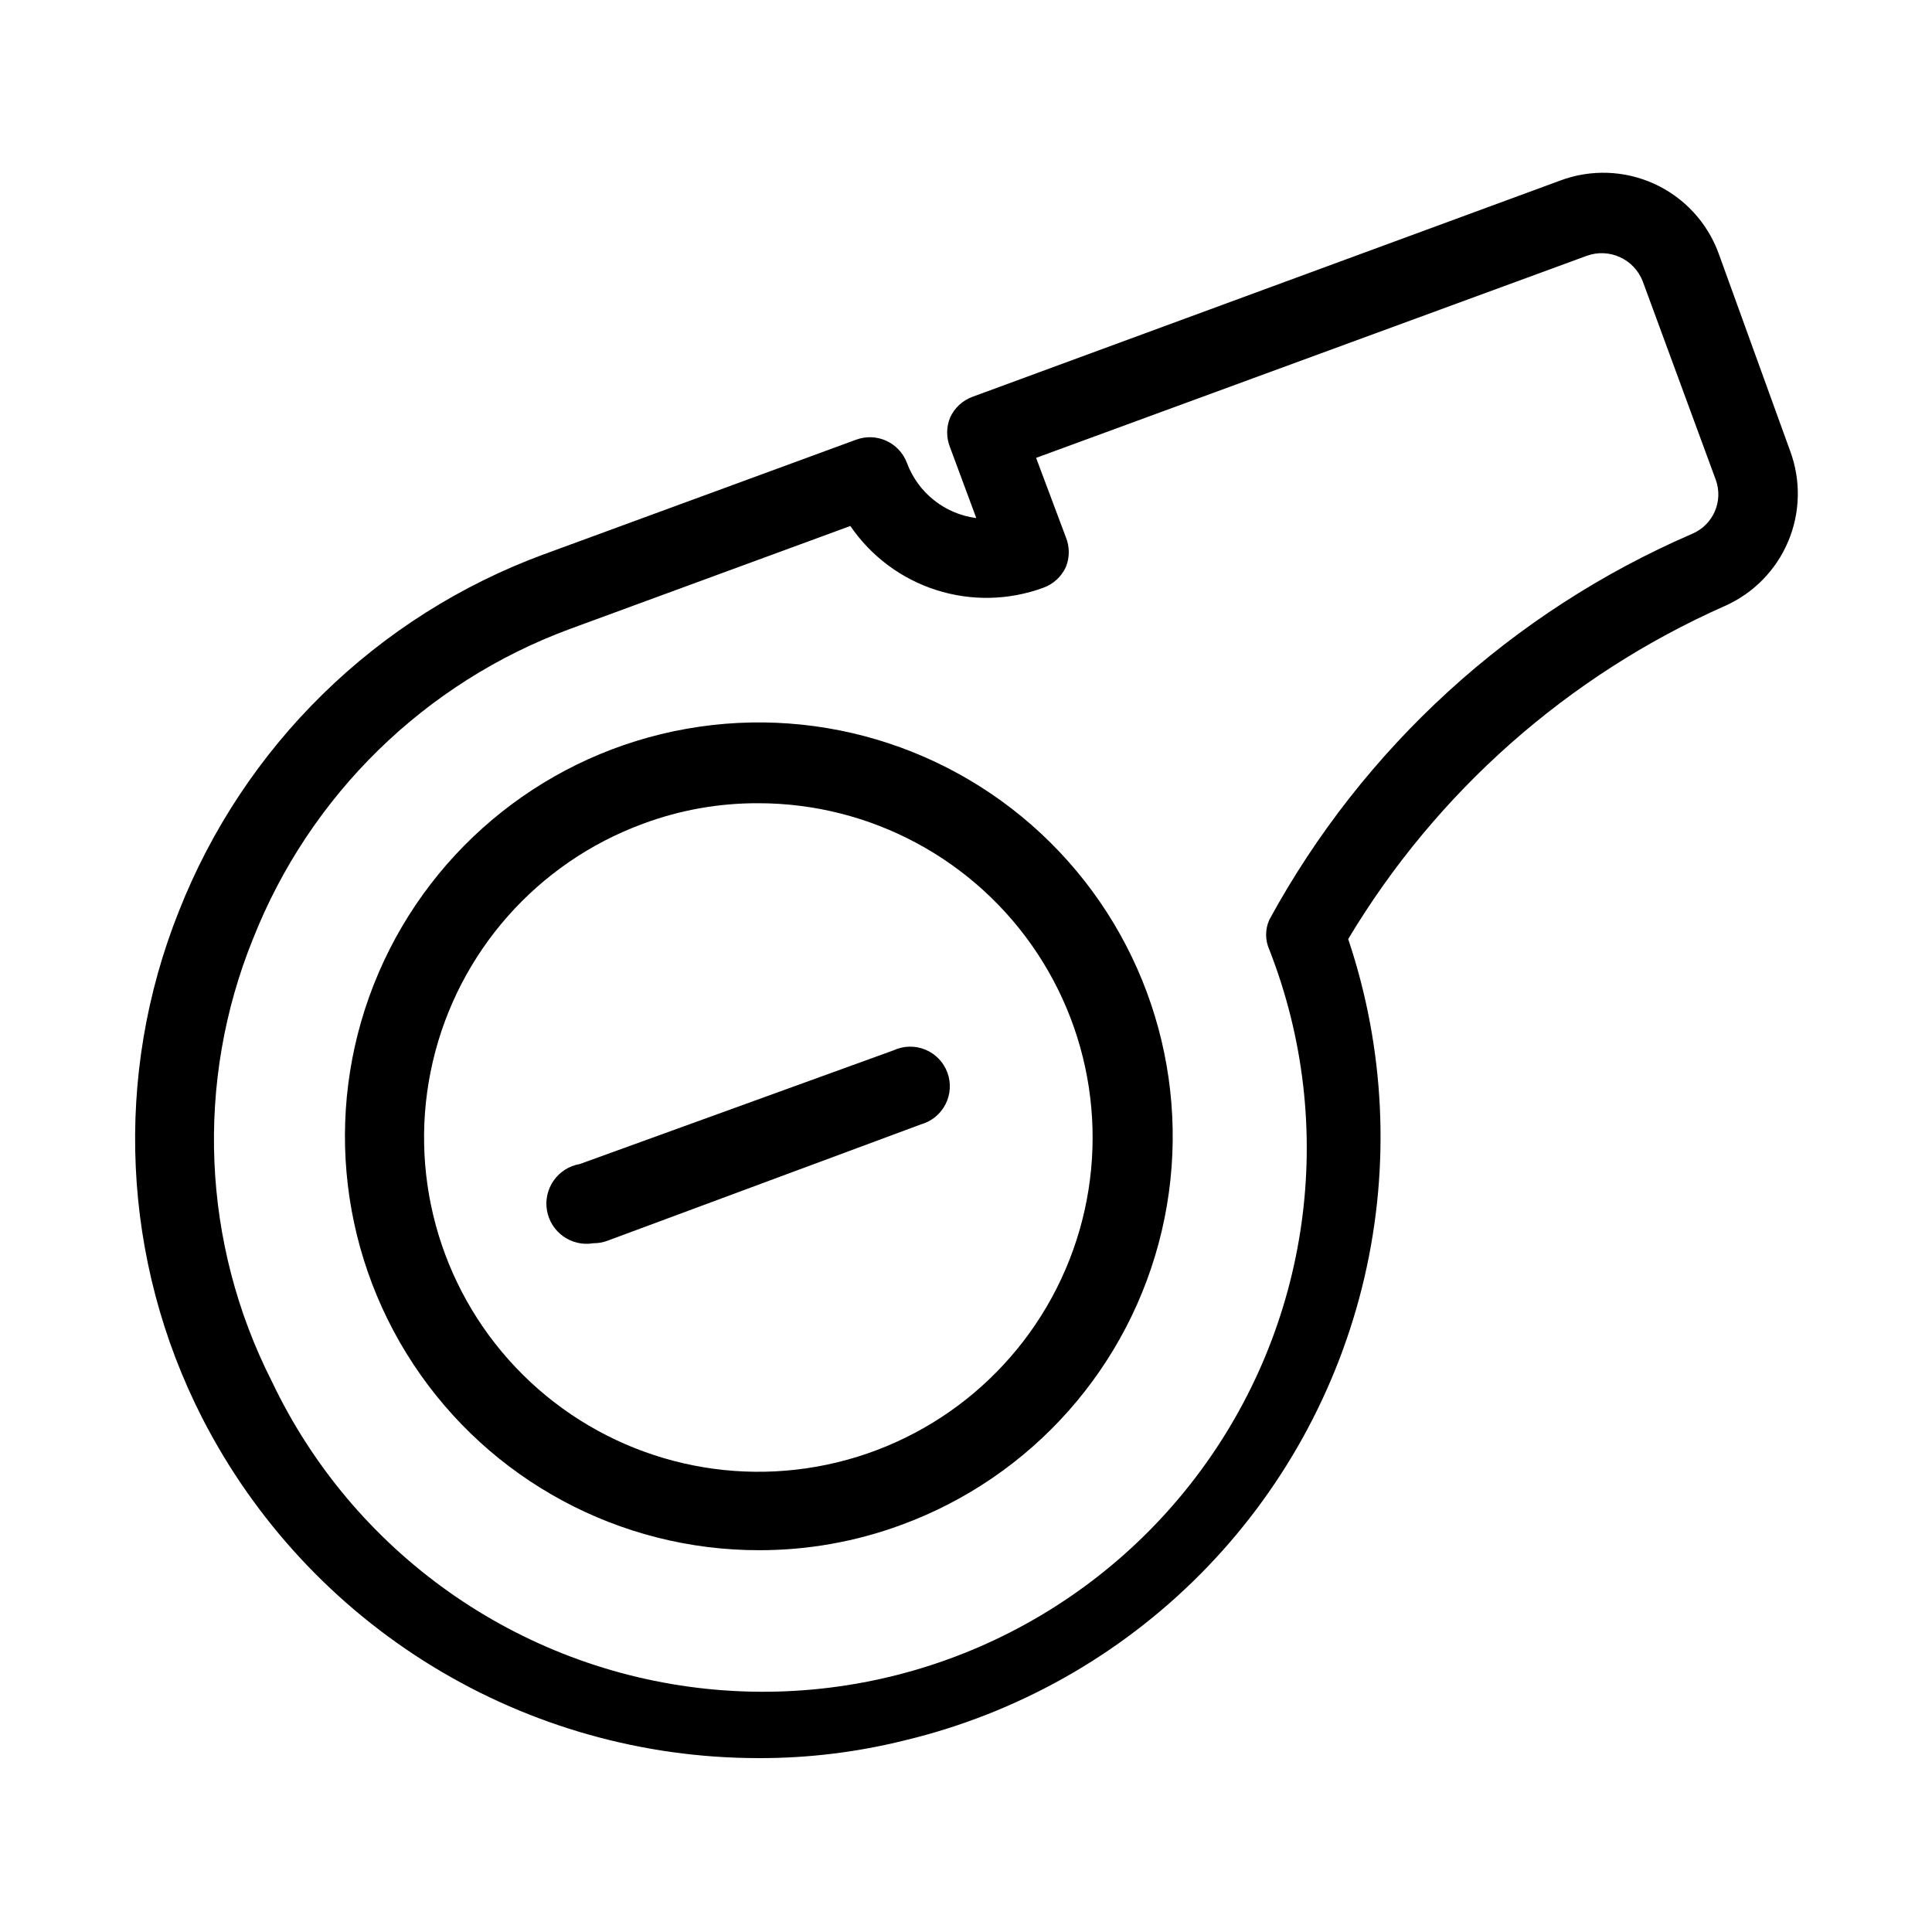
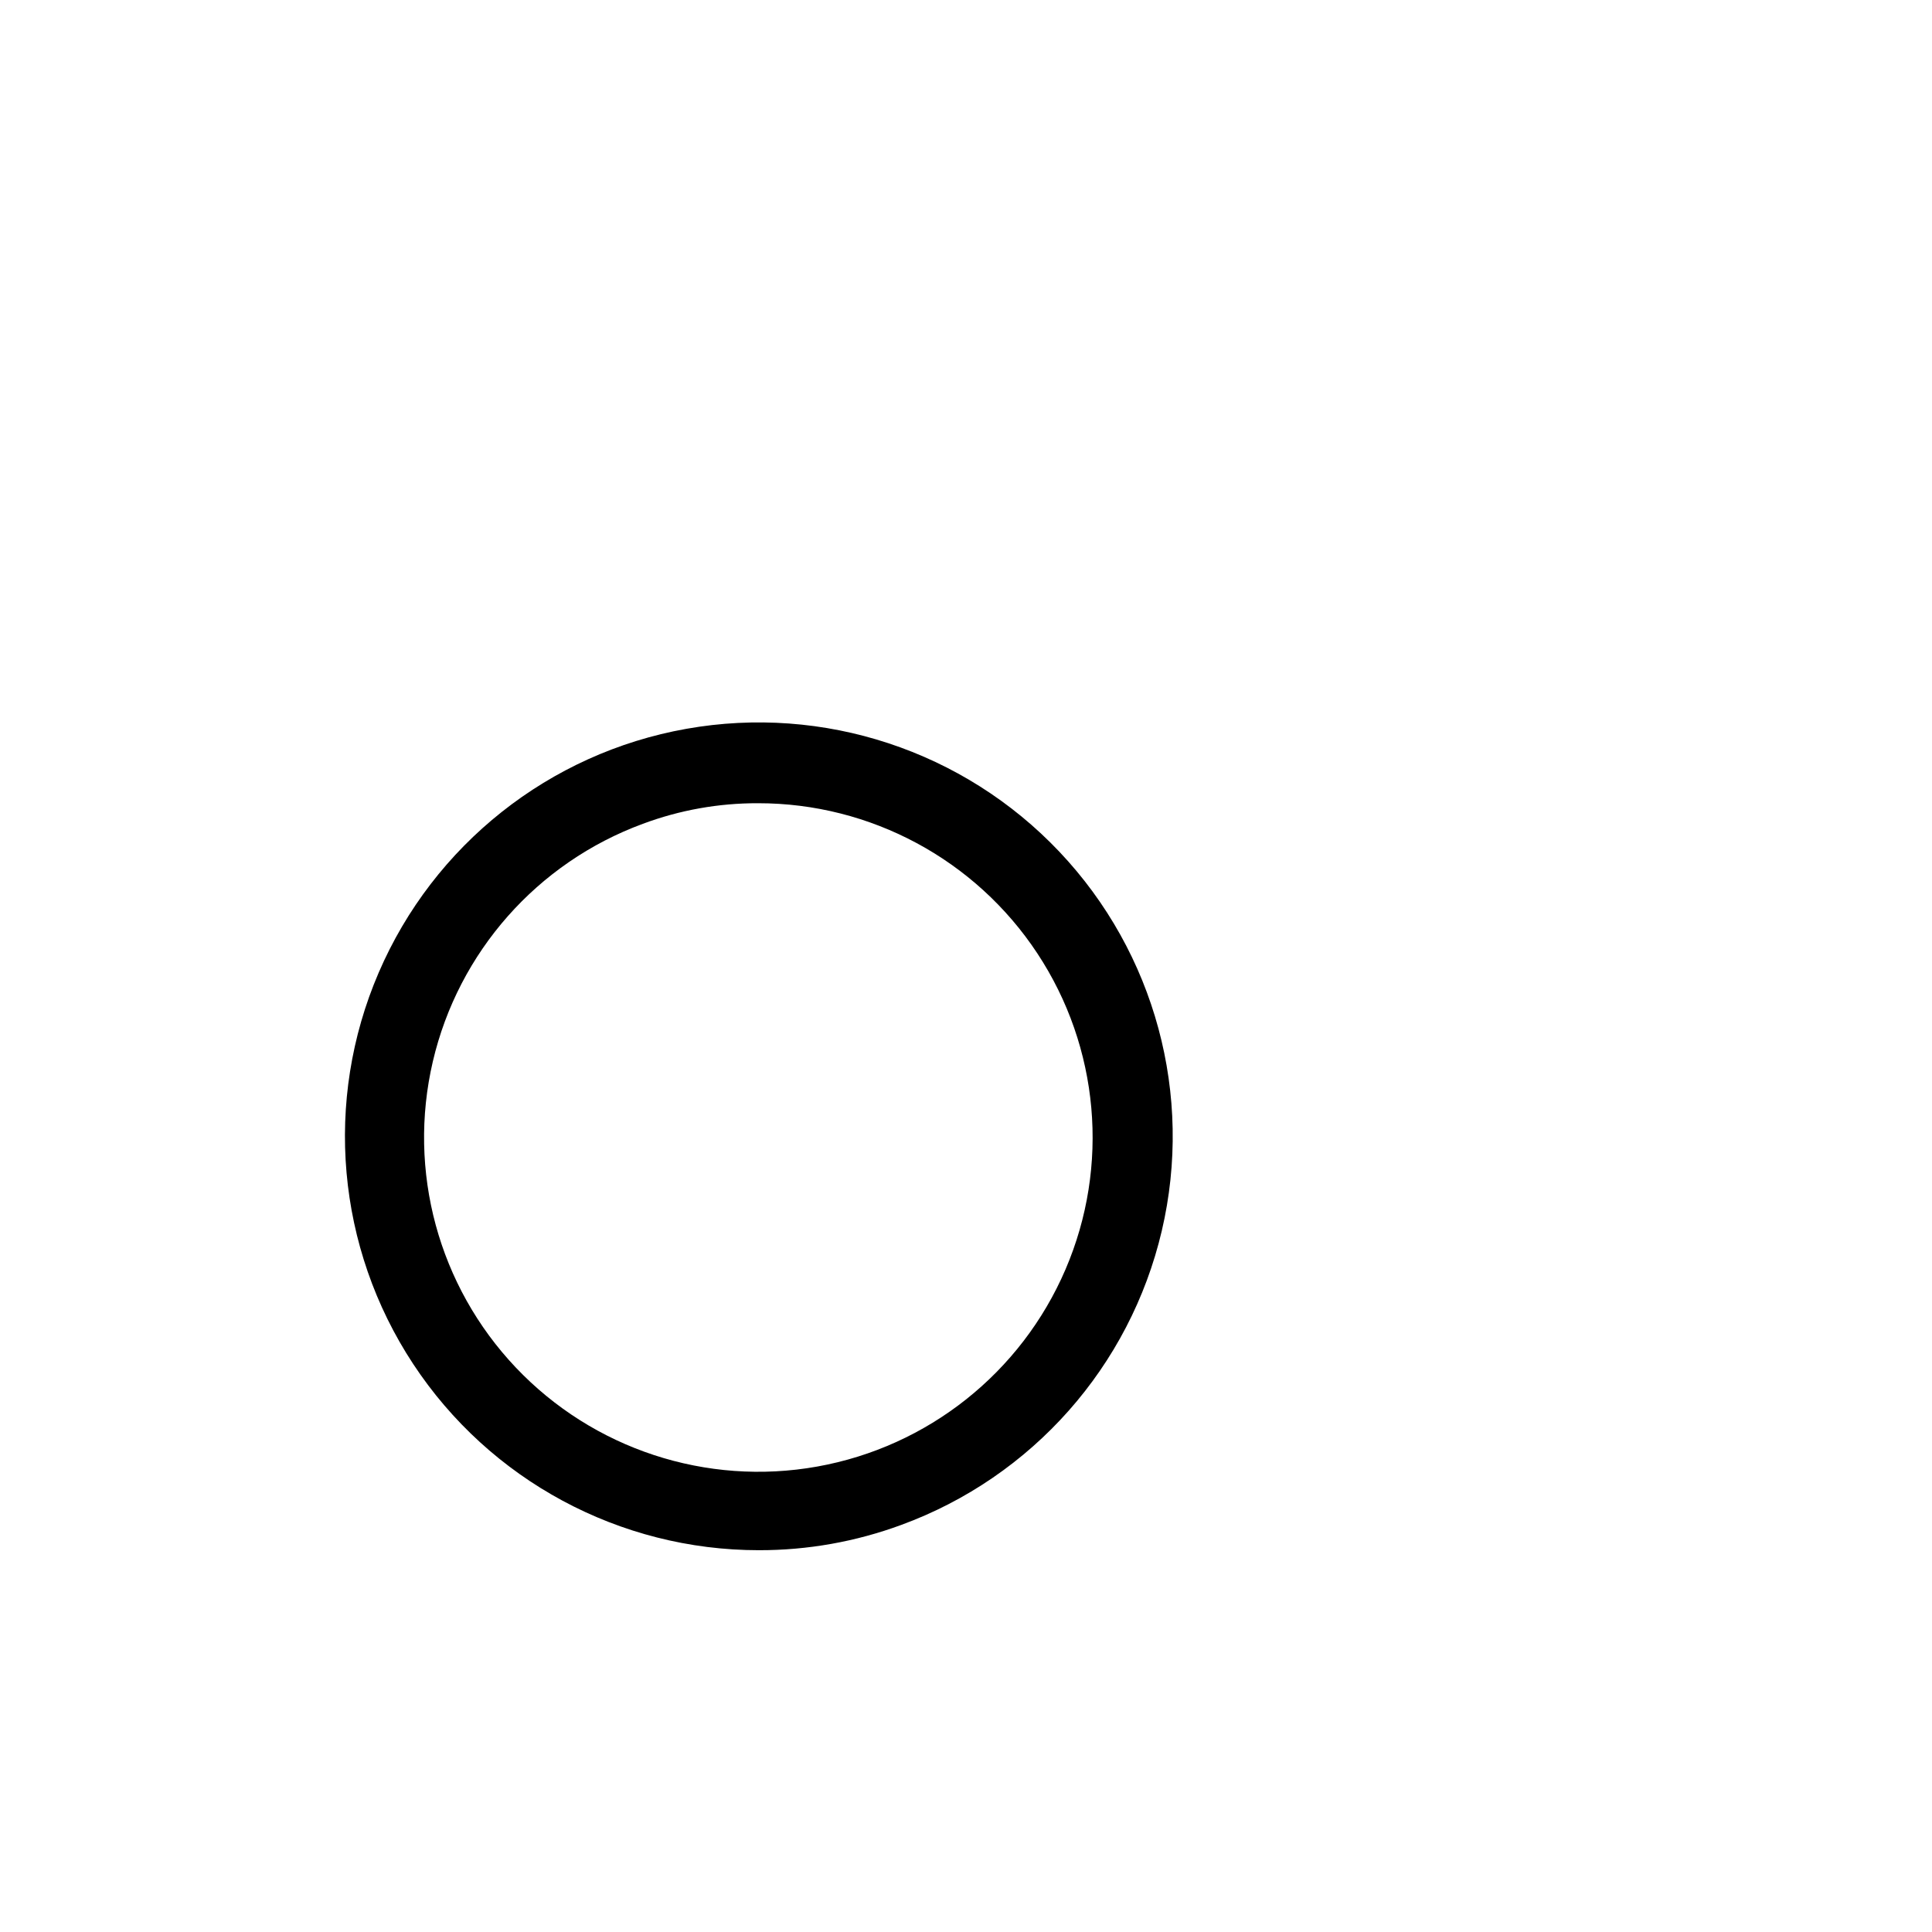
<svg xmlns="http://www.w3.org/2000/svg" fill="#000000" width="800px" height="800px" version="1.1" viewBox="144 144 512 512">
  <g>
-     <path d="m345 609.92c13.09 0.035 26.133-1.551 38.836-4.723 29.672-7.133 56.773-22.379 78.273-44.035s36.551-48.867 43.469-78.59c6.918-29.723 5.434-60.785-4.293-89.711 23.367-39.016 58.234-69.848 99.816-88.27 7.566-3.356 13.566-9.469 16.785-17.094 3.215-7.621 3.406-16.188 0.535-23.945l-19-52.48c-2.996-8.133-9.113-14.734-16.992-18.34-7.883-3.606-16.879-3.918-24.992-0.867l-155.76 57.309c-2.606 0.969-4.719 2.93-5.879 5.457-1.051 2.555-1.051 5.422 0 7.977l6.926 18.684c-4.102-0.527-7.981-2.164-11.215-4.734-3.238-2.574-5.711-5.981-7.152-9.855-2.016-5.406-8.016-8.172-13.434-6.191l-82.918 30.438h-0.004c-21.836 8.059-41.727 20.641-58.367 36.918-16.641 16.277-29.656 35.891-38.195 57.547-17.441 43.609-15.184 92.629 6.195 134.45 13.902 27.113 35.016 49.867 61.016 65.754 25.996 15.891 55.875 24.297 86.348 24.301zm-133.93-217.16c15.035-38.062 45.574-67.914 83.969-82.082l74.312-27.289c5.481 8.031 13.484 14.004 22.742 16.969 9.262 2.965 19.246 2.758 28.371-0.594 2.644-0.945 4.801-2.91 5.984-5.457 1.051-2.555 1.051-5.422 0-7.977l-7.871-20.992 145.89-53.531c5.996-2.195 12.645 0.848 14.902 6.824l19.312 52.48v-0.004c2.098 5.707-0.68 12.051-6.297 14.383-47.695 20.621-87.117 56.609-111.99 102.23-1.148 2.535-1.148 5.441 0 7.977 18.328 46.828 10.918 99.82-19.547 139.83-30.465 40.008-79.582 61.242-129.6 56.027-50.012-5.215-93.691-36.121-115.25-81.555-18.512-36.531-20.309-79.281-4.934-117.24z" />
    <path d="m345.11 554.82c12.895 0.023 25.688-2.25 37.785-6.719 34.637-12.715 60.562-41.992 68.988-77.914 8.426-35.926-1.773-73.676-27.141-100.47-25.371-26.793-62.512-39.031-98.84-32.574-36.332 6.457-66.977 30.75-81.559 64.645-14.582 33.895-11.145 72.848 9.148 103.67 20.293 30.816 54.719 49.363 91.617 49.363zm-30.754-192.5c9.77-3.644 20.117-5.492 30.543-5.457 29.797-0.023 57.613 14.938 74.02 39.812s19.207 56.332 7.457 83.715c-11.754 27.383-36.488 47.023-65.824 52.266-29.332 5.242-59.336-4.617-79.848-26.234-20.508-21.617-28.777-52.098-22-81.117 6.777-29.02 27.688-52.684 55.652-62.984z" />
-     <path d="m301.23 473.47c1.254 0.008 2.496-0.203 3.676-0.633l83.125-30.855c2.828-0.789 5.195-2.719 6.531-5.332 1.34-2.613 1.52-5.664 0.504-8.414-1.016-2.754-3.137-4.957-5.848-6.074-2.711-1.117-5.769-1.047-8.43 0.191l-83.125 30.125c-5.797 0.984-9.699 6.481-8.715 12.277 0.988 5.797 6.484 9.699 12.281 8.715z" />
  </g>
</svg>